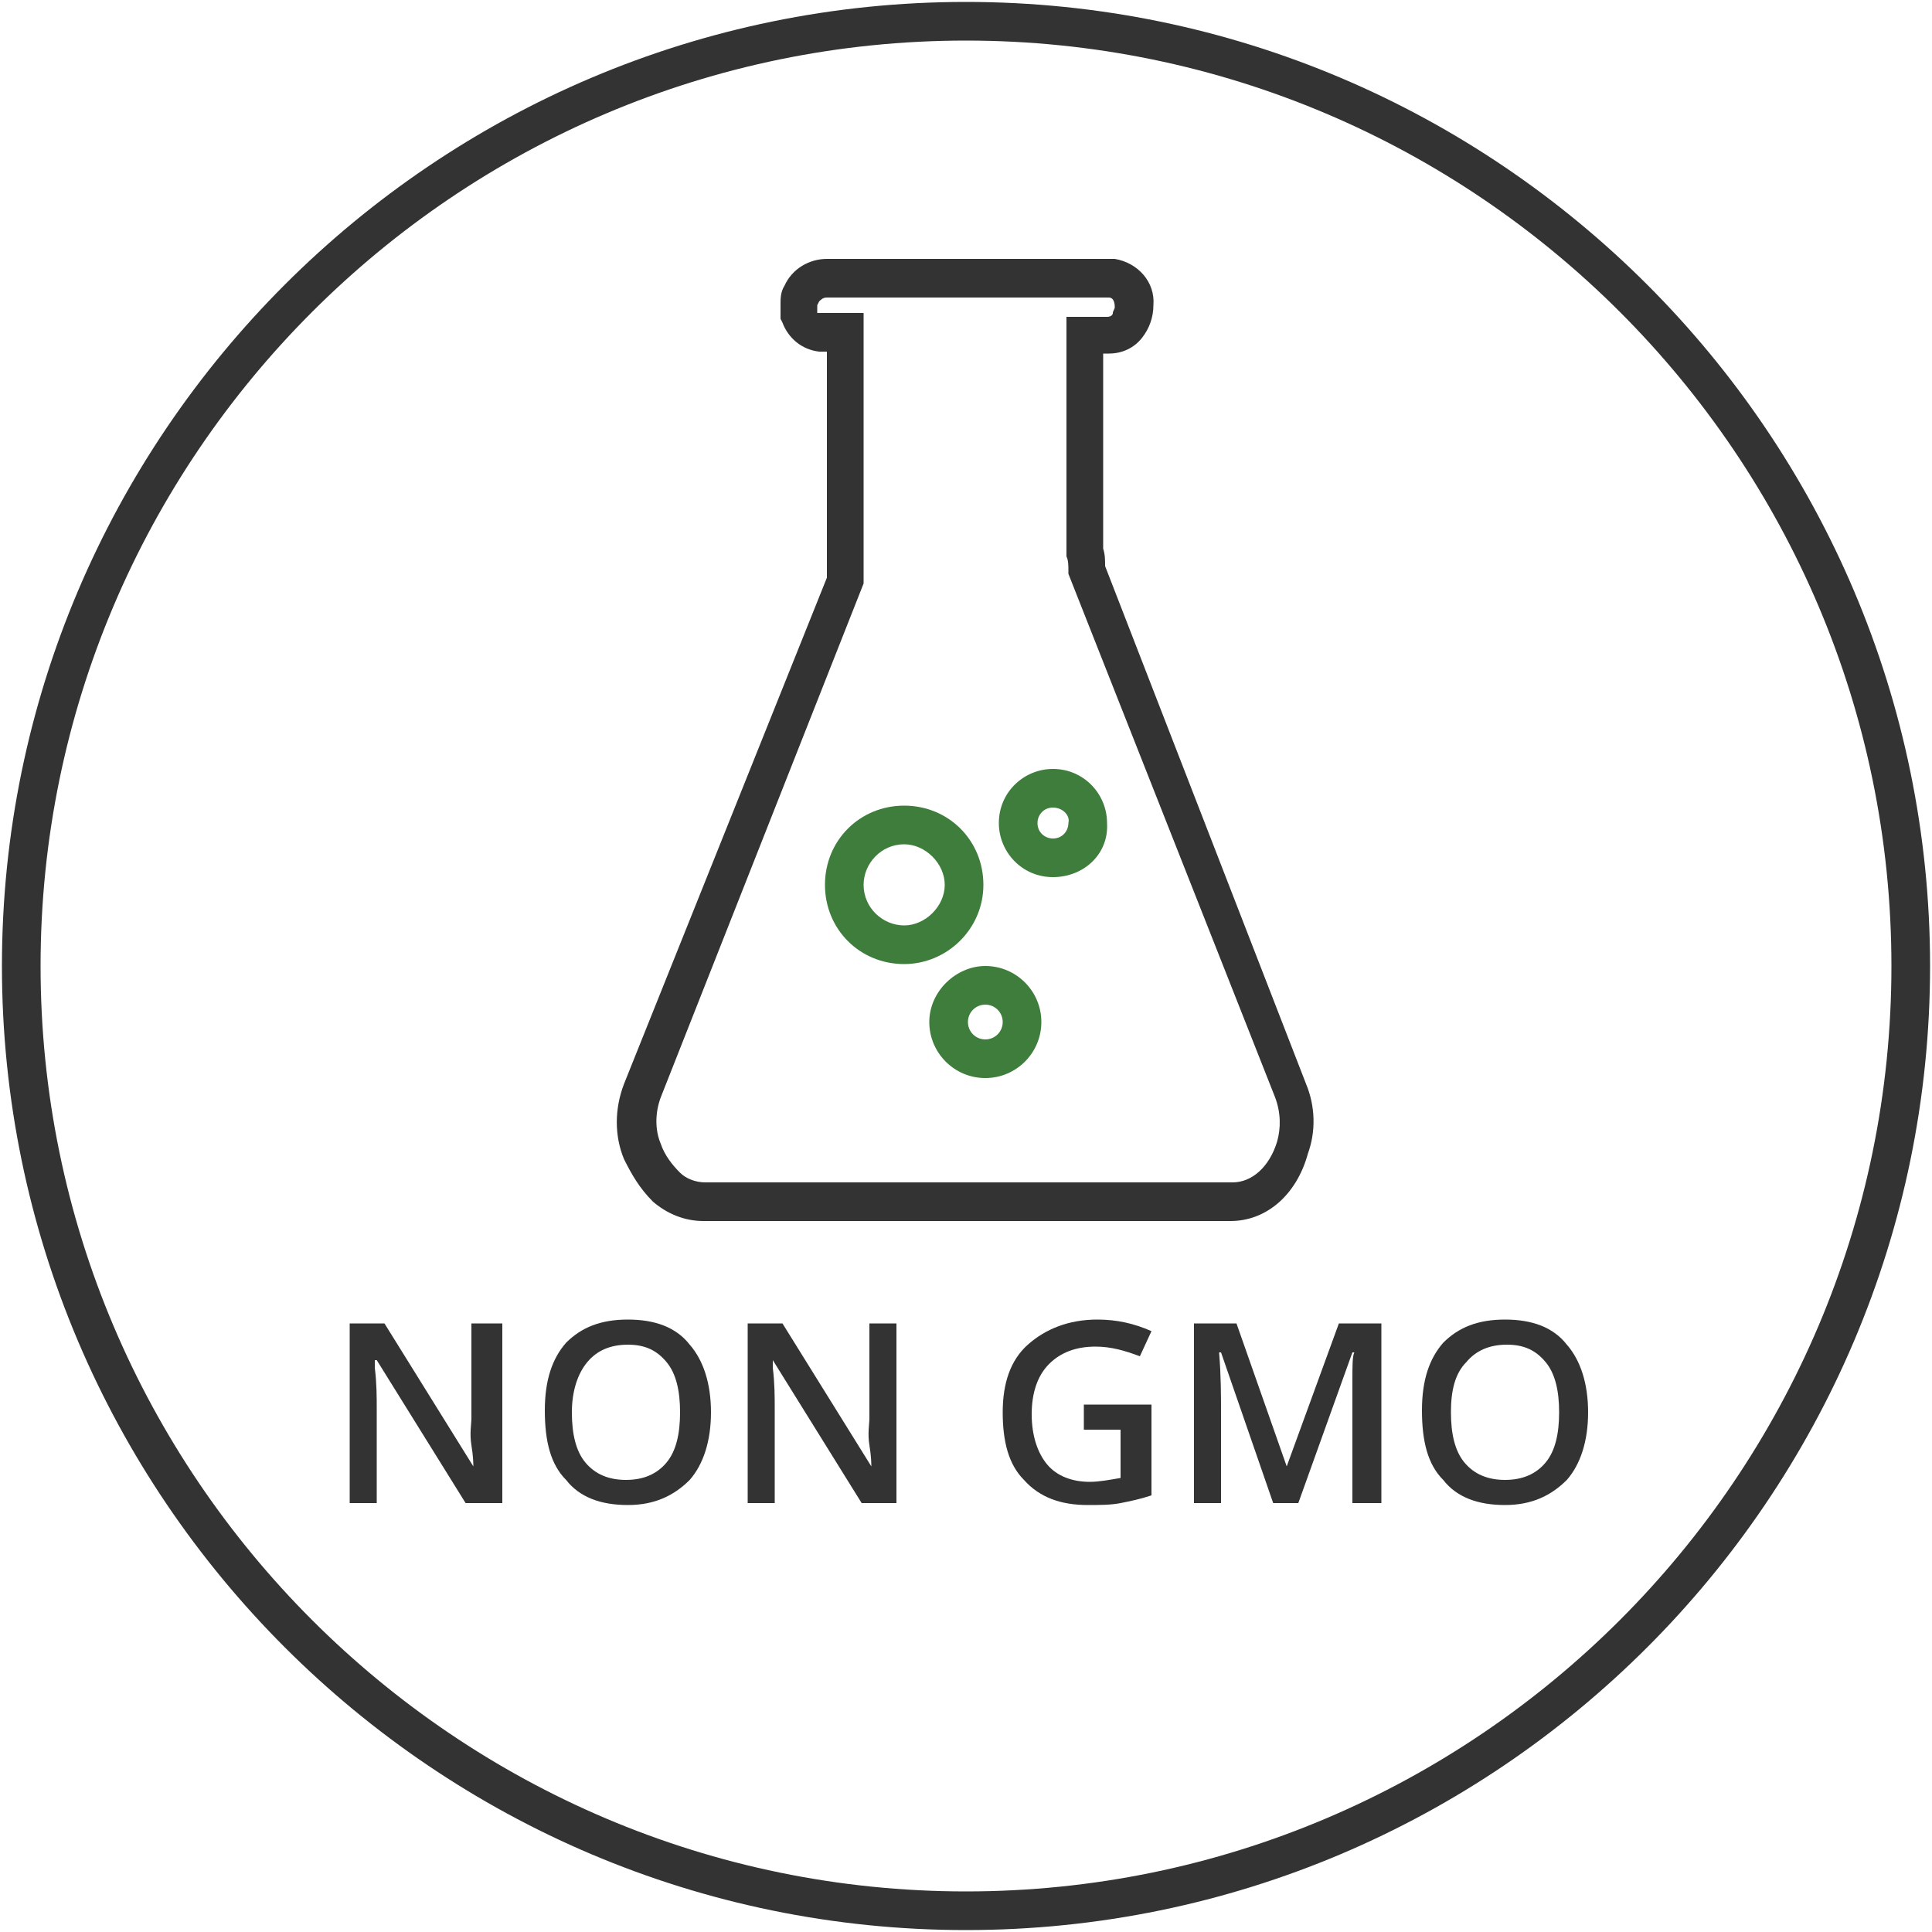
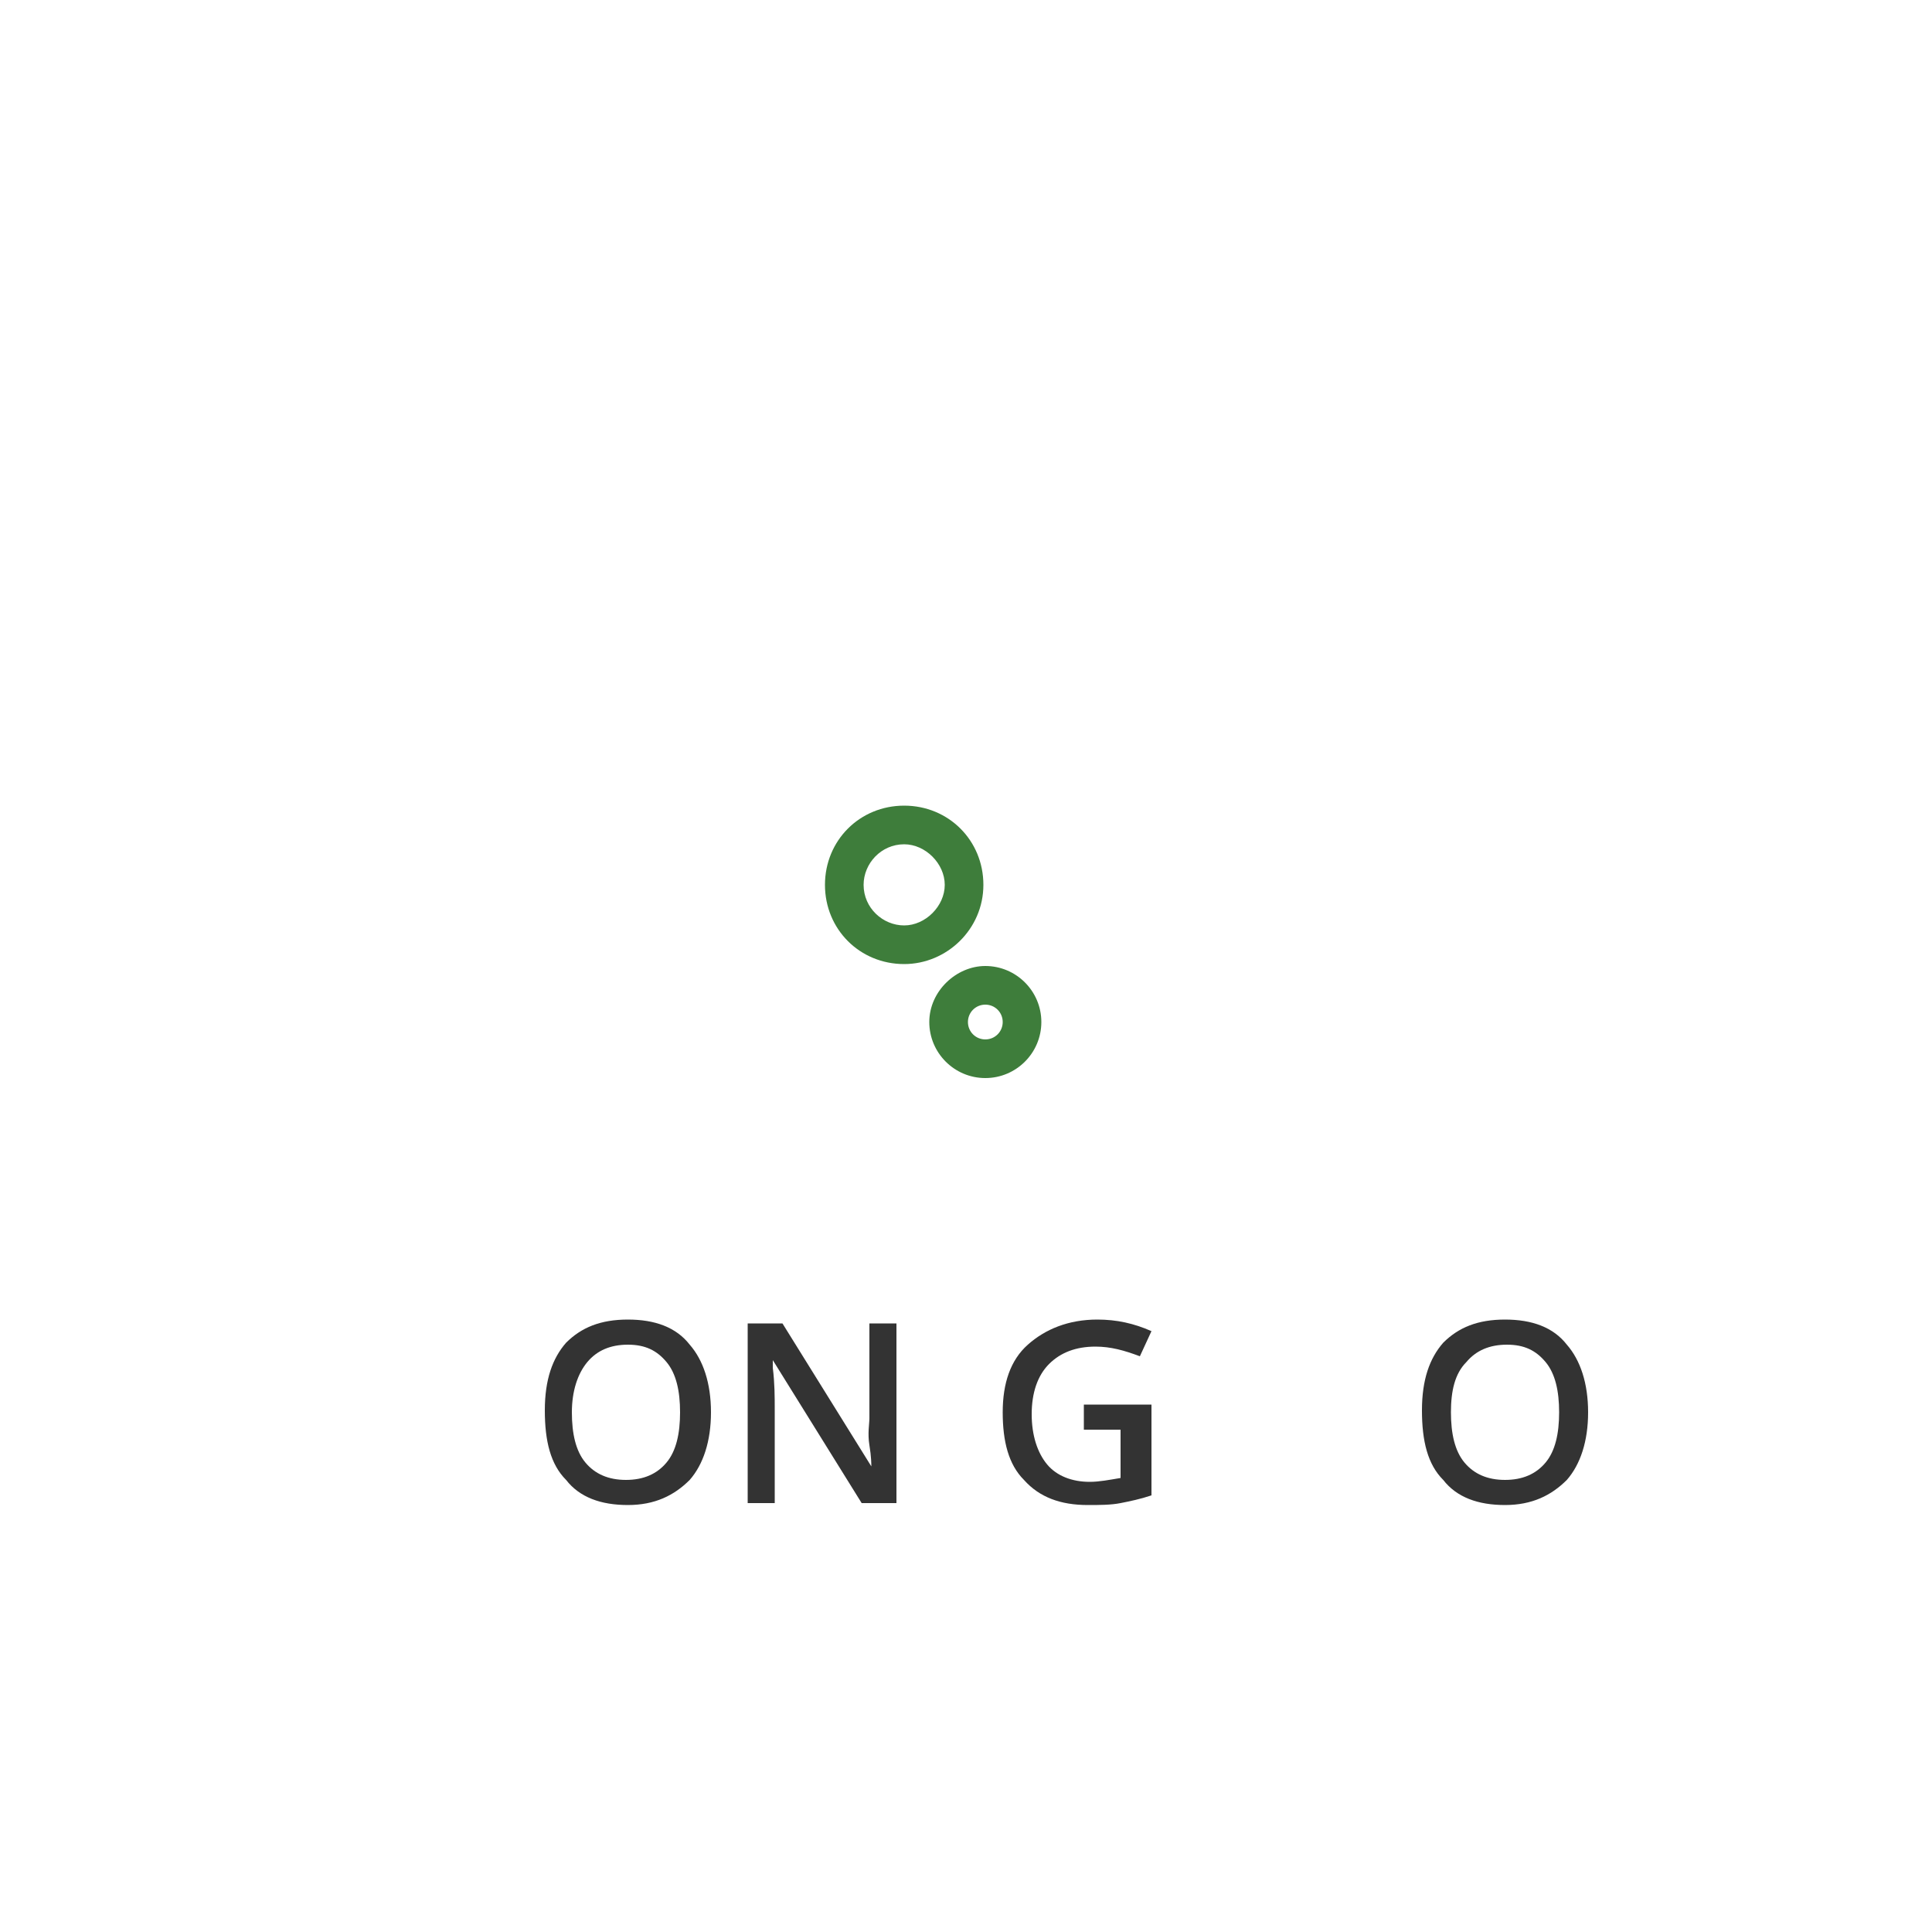
<svg xmlns="http://www.w3.org/2000/svg" version="1.1" id="Layer_1" x="0px" y="0px" width="100px" height="100px" viewBox="0 0 100 100" style="enable-background:new 0 0 100 100;" xml:space="preserve">
  <style type="text/css">
	.st0{fill:none;stroke:#333333;stroke-width:2;stroke-linejoin:round;stroke-miterlimit:10;}
	.st1{fill:none;stroke:#3E7D3B;stroke-width:2;stroke-miterlimit:10;}
	.st2{fill:#333333;}
	.st3{fill:#C7531D;}
	.st4{clip-path:url(#SVGID_2_);}
	.st5{clip-path:url(#SVGID_4_);}
	.st6{fill:#FAC008;}
	.st7{fill:#A44324;}
	.st8{fill:#3E7D3B;}
	.st9{fill:url(#SVGID_5_);}
	.st10{fill:url(#SVGID_6_);}
	.st11{fill:#F6F5F7;}
	.st12{fill:#F9F9F9;}
	.st13{fill:none;}
	.st14{fill:none;stroke:#333333;stroke-width:2;stroke-miterlimit:10;}
	.st15{fill:none;stroke:#333333;stroke-width:2;stroke-linecap:round;stroke-linejoin:round;stroke-miterlimit:10;}
	.st16{fill:none;stroke:#3E7D3B;stroke-width:2;stroke-linejoin:round;stroke-miterlimit:10;}
	.st17{fill:none;stroke:#333333;stroke-width:2;stroke-linecap:round;stroke-linejoin:round;}
	.st18{fill:none;stroke:#3E7D3B;stroke-width:2;stroke-linecap:round;stroke-linejoin:round;}
	.st19{fill:none;stroke:#3E7D3B;stroke-width:2;stroke-linecap:round;stroke-linejoin:round;stroke-miterlimit:10;}
	.st20{fill:none;stroke:#3E7D3B;stroke-width:2;stroke-linecap:round;stroke-miterlimit:10;}
</style>
  <g>
-     <path class="st2" d="M50,99.9C22.5,99.9,0.1,77.5,0.1,50S22.5,0.1,50,0.1S99.9,22.5,99.9,50S77.5,99.9,50,99.9z M50,2.1   C23.6,2.1,2.1,23.6,2.1,50S23.6,97.9,50,97.9S97.9,76.4,97.9,50S76.4,2.1,50,2.1z" />
    <g>
-       <path class="st2" d="M26,77.8h-1.9l-4.6-7.4h-0.1l0,0.4c0.1,0.8,0.1,1.5,0.1,2.2v4.8h-1.4v-9.3h1.8l4.6,7.4h0c0-0.1,0-0.5-0.1-1.1    s0-1.1,0-1.4v-4.9H26V77.8z" />
      <path class="st2" d="M36.8,73.1c0,1.5-0.4,2.7-1.1,3.5c-0.8,0.8-1.8,1.3-3.2,1.3c-1.4,0-2.5-0.4-3.2-1.3c-0.8-0.8-1.1-2-1.1-3.6    s0.4-2.7,1.1-3.5c0.8-0.8,1.8-1.2,3.2-1.2c1.4,0,2.5,0.4,3.2,1.3C36.4,70.4,36.8,71.6,36.8,73.1z M29.6,73.1c0,1.1,0.2,2,0.7,2.6    c0.5,0.6,1.2,0.9,2.1,0.9c0.9,0,1.6-0.3,2.1-0.9s0.7-1.5,0.7-2.6c0-1.1-0.2-2-0.7-2.6c-0.5-0.6-1.1-0.9-2-0.9    c-0.9,0-1.6,0.3-2.1,0.9C29.9,71.1,29.6,72,29.6,73.1z" />
      <path class="st2" d="M46.5,77.8h-1.9l-4.6-7.4H40l0,0.4c0.1,0.8,0.1,1.5,0.1,2.2v4.8h-1.4v-9.3h1.8l4.6,7.4h0c0-0.1,0-0.5-0.1-1.1    s0-1.1,0-1.4v-4.9h1.4V77.8z" />
      <path class="st2" d="M56.2,72.7h3.4v4.7c-0.6,0.2-1.1,0.3-1.6,0.4c-0.5,0.1-1.1,0.1-1.7,0.1c-1.4,0-2.5-0.4-3.3-1.3    c-0.8-0.8-1.1-2-1.1-3.5c0-1.5,0.4-2.7,1.3-3.5c0.9-0.8,2.1-1.3,3.6-1.3c1,0,1.9,0.2,2.8,0.6L59,70.2c-0.8-0.3-1.5-0.5-2.3-0.5    c-1,0-1.8,0.3-2.4,0.9s-0.9,1.5-0.9,2.6c0,1.1,0.3,2,0.8,2.6c0.5,0.6,1.3,0.9,2.2,0.9c0.5,0,1-0.1,1.6-0.2V74h-1.9V72.7z" />
-       <path class="st2" d="M65.9,77.8L63.2,70h-0.1c0.1,1.2,0.1,2.2,0.1,3.3v4.5h-1.4v-9.3H64l2.6,7.4h0l2.7-7.4h2.2v9.3H70v-4.6    c0-0.5,0-1.1,0-1.8c0-0.7,0-1.2,0.1-1.4H70l-2.8,7.8H65.9z" />
      <path class="st2" d="M82.2,73.1c0,1.5-0.4,2.7-1.1,3.5c-0.8,0.8-1.8,1.3-3.2,1.3c-1.4,0-2.5-0.4-3.2-1.3c-0.8-0.8-1.1-2-1.1-3.6    s0.4-2.7,1.1-3.5c0.8-0.8,1.8-1.2,3.2-1.2c1.4,0,2.5,0.4,3.2,1.3C81.8,70.4,82.2,71.6,82.2,73.1z M75.1,73.1c0,1.1,0.2,2,0.7,2.6    c0.5,0.6,1.2,0.9,2.1,0.9c0.9,0,1.6-0.3,2.1-0.9s0.7-1.5,0.7-2.6c0-1.1-0.2-2-0.7-2.6c-0.5-0.6-1.1-0.9-2-0.9    c-0.9,0-1.6,0.3-2.1,0.9C75.3,71.1,75.1,72,75.1,73.1z" />
    </g>
    <g>
-       <path class="st2" d="M63.7,63.2H36.4c-1,0-1.9-0.4-2.6-1c-0.7-0.7-1.1-1.4-1.5-2.2c-0.5-1.2-0.5-2.6,0-3.9l10.5-26.2V18.2l-0.4,0    c-0.9-0.1-1.6-0.7-1.9-1.5l-0.1-0.2v-0.8c0-0.2,0-0.6,0.2-0.9c0.4-0.9,1.3-1.4,2.2-1.4l14.8,0l0.1,0c1.2,0.2,2.1,1.2,2,2.4    c0,0.6-0.2,1.2-0.6,1.7c-0.4,0.5-1,0.8-1.7,0.8c-0.1,0-0.1,0-0.2,0h-0.1v10.1c0.1,0.3,0.1,0.6,0.1,0.9l10.4,26.8    c0.5,1.2,0.5,2.5,0.1,3.6C67.1,61.9,65.5,63.2,63.7,63.2z M42.5,16.2h2.2v14L34.2,56.8c-0.3,0.8-0.3,1.7,0,2.4    c0.2,0.6,0.6,1.1,1,1.5c0.3,0.3,0.8,0.5,1.3,0.5h27.3c1,0,1.9-0.8,2.3-2.1c0.2-0.7,0.2-1.5-0.1-2.3L55.3,29.7l0-0.2    c0-0.2,0-0.5-0.1-0.7l0-0.3V16.4h2.1c0.2,0,0.3-0.1,0.3-0.2c0-0.1,0.1-0.2,0.1-0.3c0-0.3-0.1-0.5-0.3-0.5H42.8    c-0.2,0-0.3,0.1-0.4,0.2l-0.1,0.2v0.4C42.4,16.2,42.4,16.2,42.5,16.2z" />
      <g>
-         <path class="st8" d="M54.5,45.4c-1.6,0-2.8-1.3-2.8-2.8c0-1.6,1.3-2.8,2.8-2.8c1.6,0,2.8,1.3,2.8,2.8     C57.4,44.2,56.1,45.4,54.5,45.4z M54.5,41.8c-0.5,0-0.8,0.4-0.8,0.8c0,0.5,0.4,0.8,0.8,0.8c0.5,0,0.8-0.4,0.8-0.8     C55.4,42.2,55,41.8,54.5,41.8z" />
        <path class="st8" d="M46.8,49.9c-2.3,0-4.1-1.8-4.1-4.1c0-2.3,1.8-4.1,4.1-4.1c2.3,0,4.1,1.8,4.1,4.1     C50.9,48.1,49,49.9,46.8,49.9z M46.8,43.7c-1.2,0-2.1,1-2.1,2.1c0,1.2,1,2.1,2.1,2.1s2.1-1,2.1-2.1     C48.9,44.7,47.9,43.7,46.8,43.7z" />
        <path class="st8" d="M51,55.8c-1.6,0-2.9-1.3-2.9-2.9S49.5,50,51,50c1.6,0,2.9,1.3,2.9,2.9S52.6,55.8,51,55.8z M51,52     c-0.5,0-0.9,0.4-0.9,0.9s0.4,0.9,0.9,0.9s0.9-0.4,0.9-0.9S51.5,52,51,52z" />
      </g>
    </g>
  </g>
</svg>